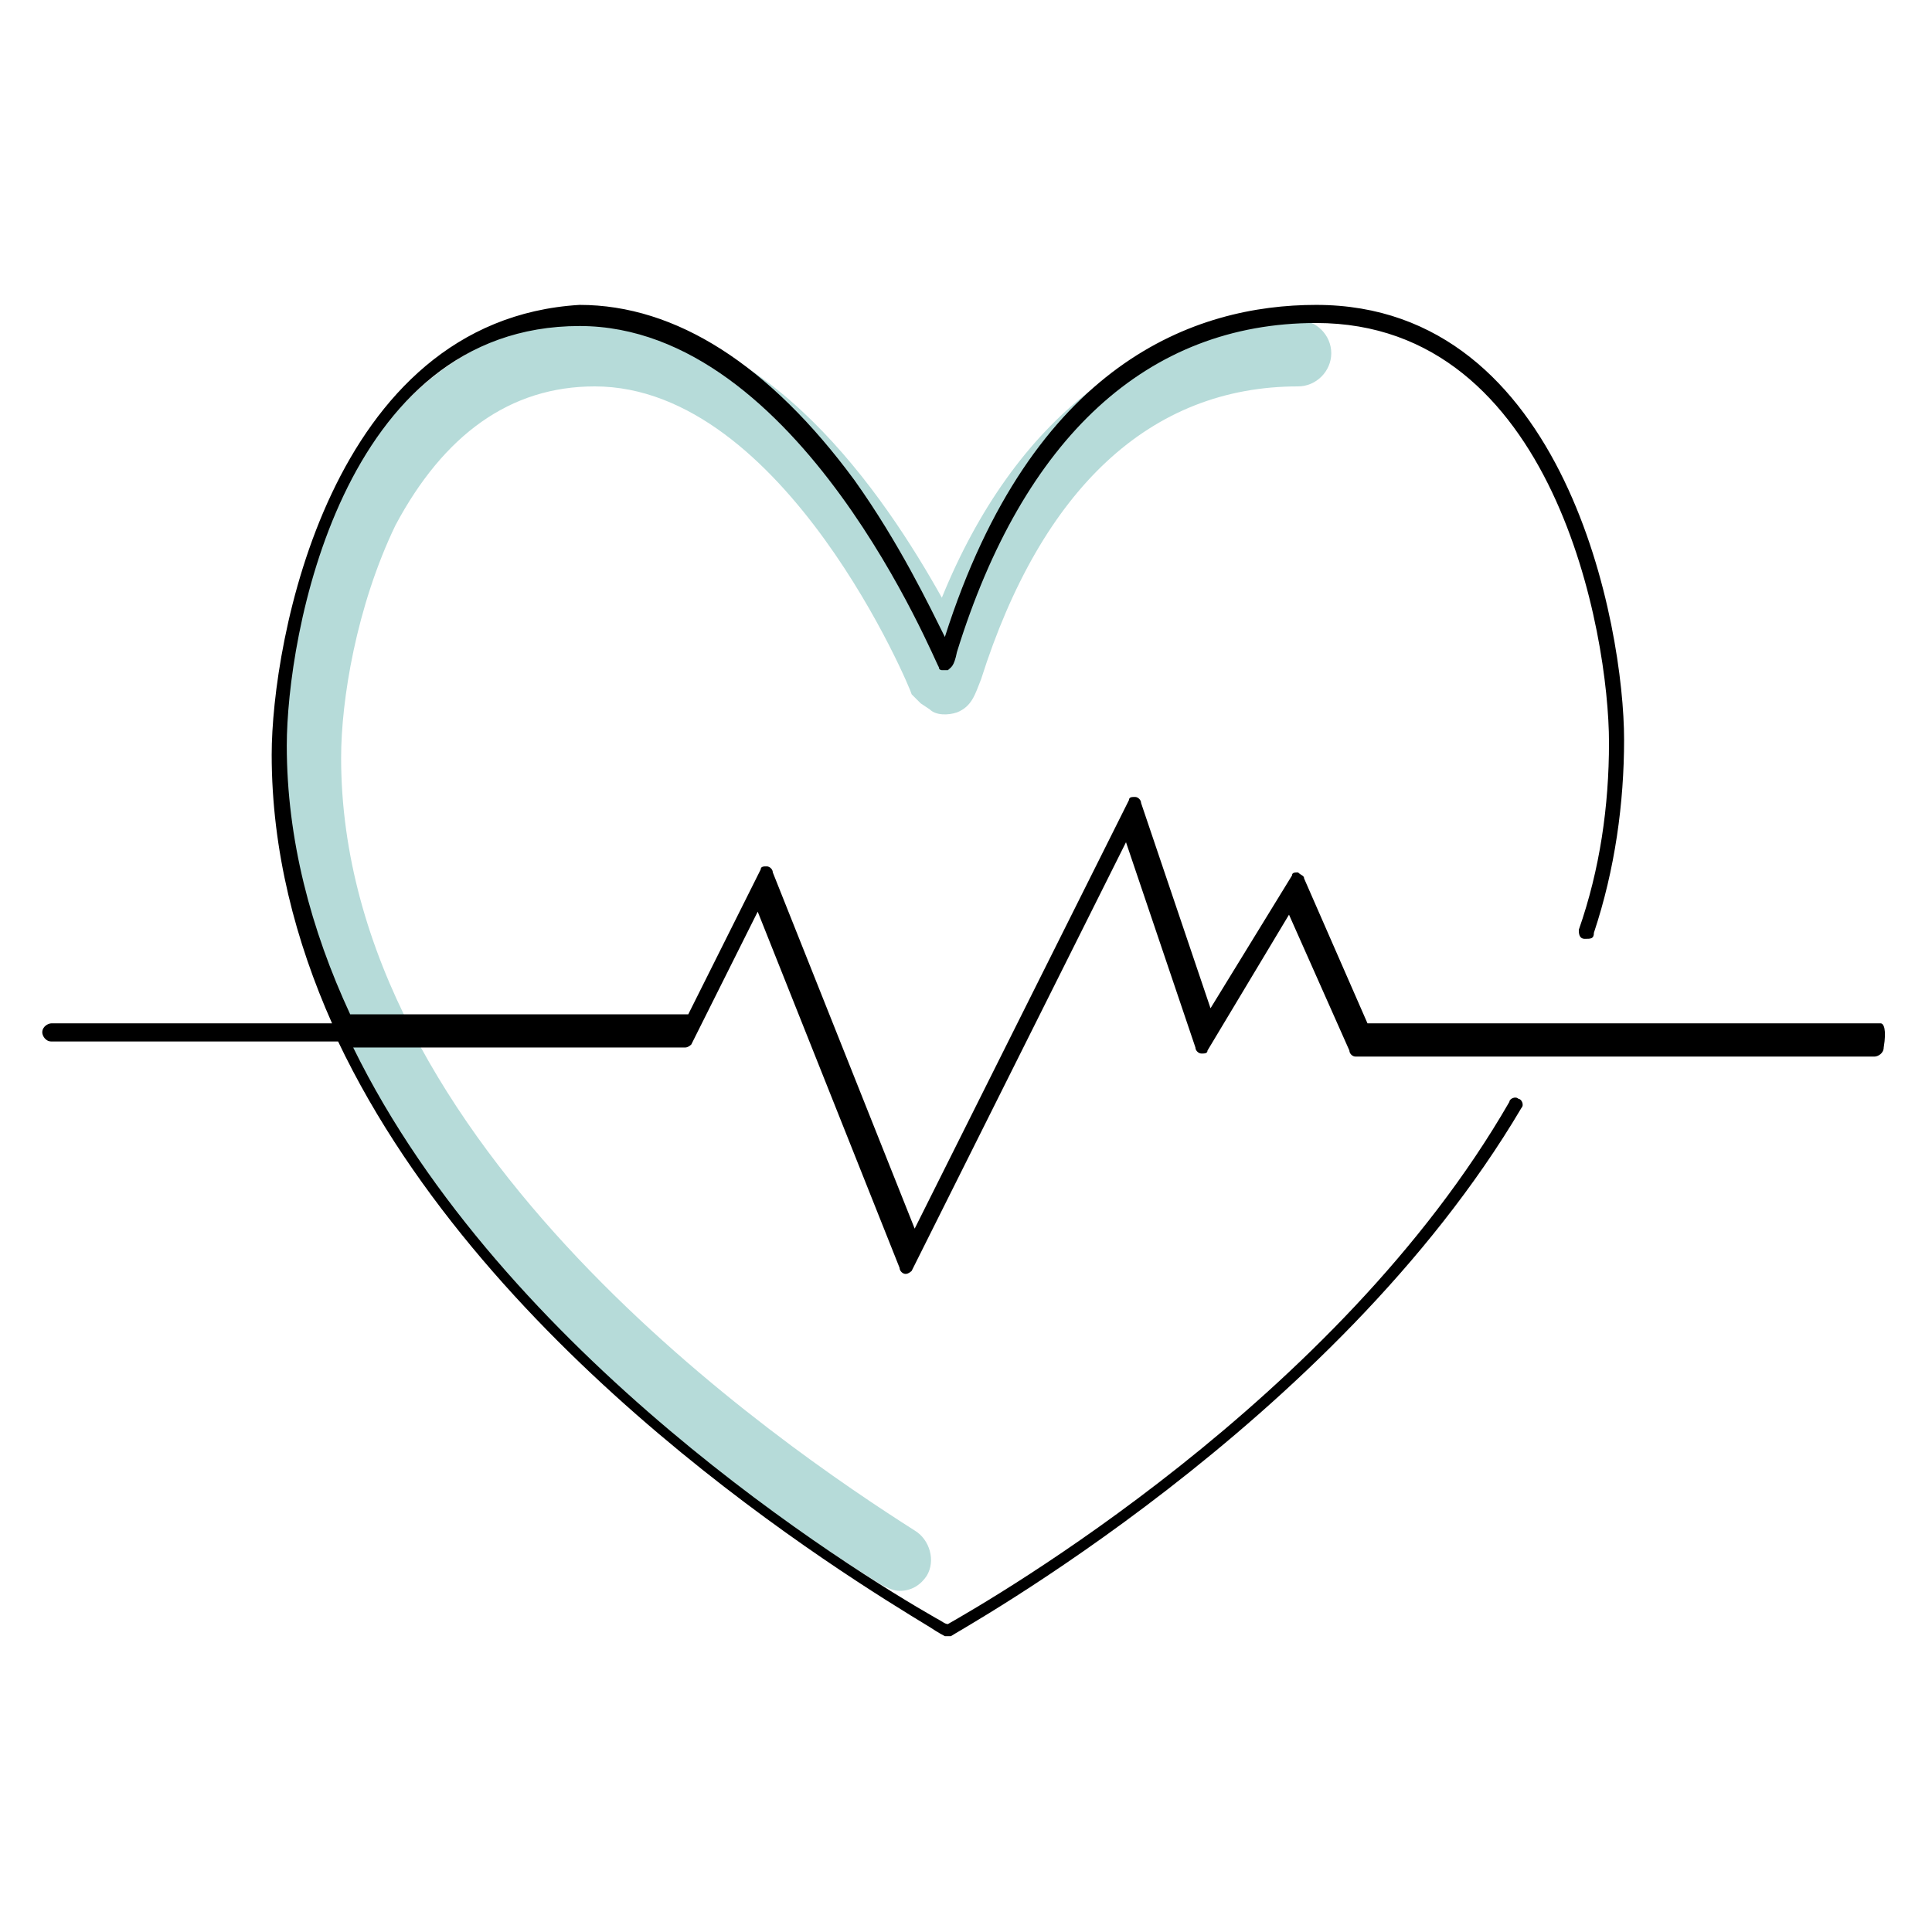
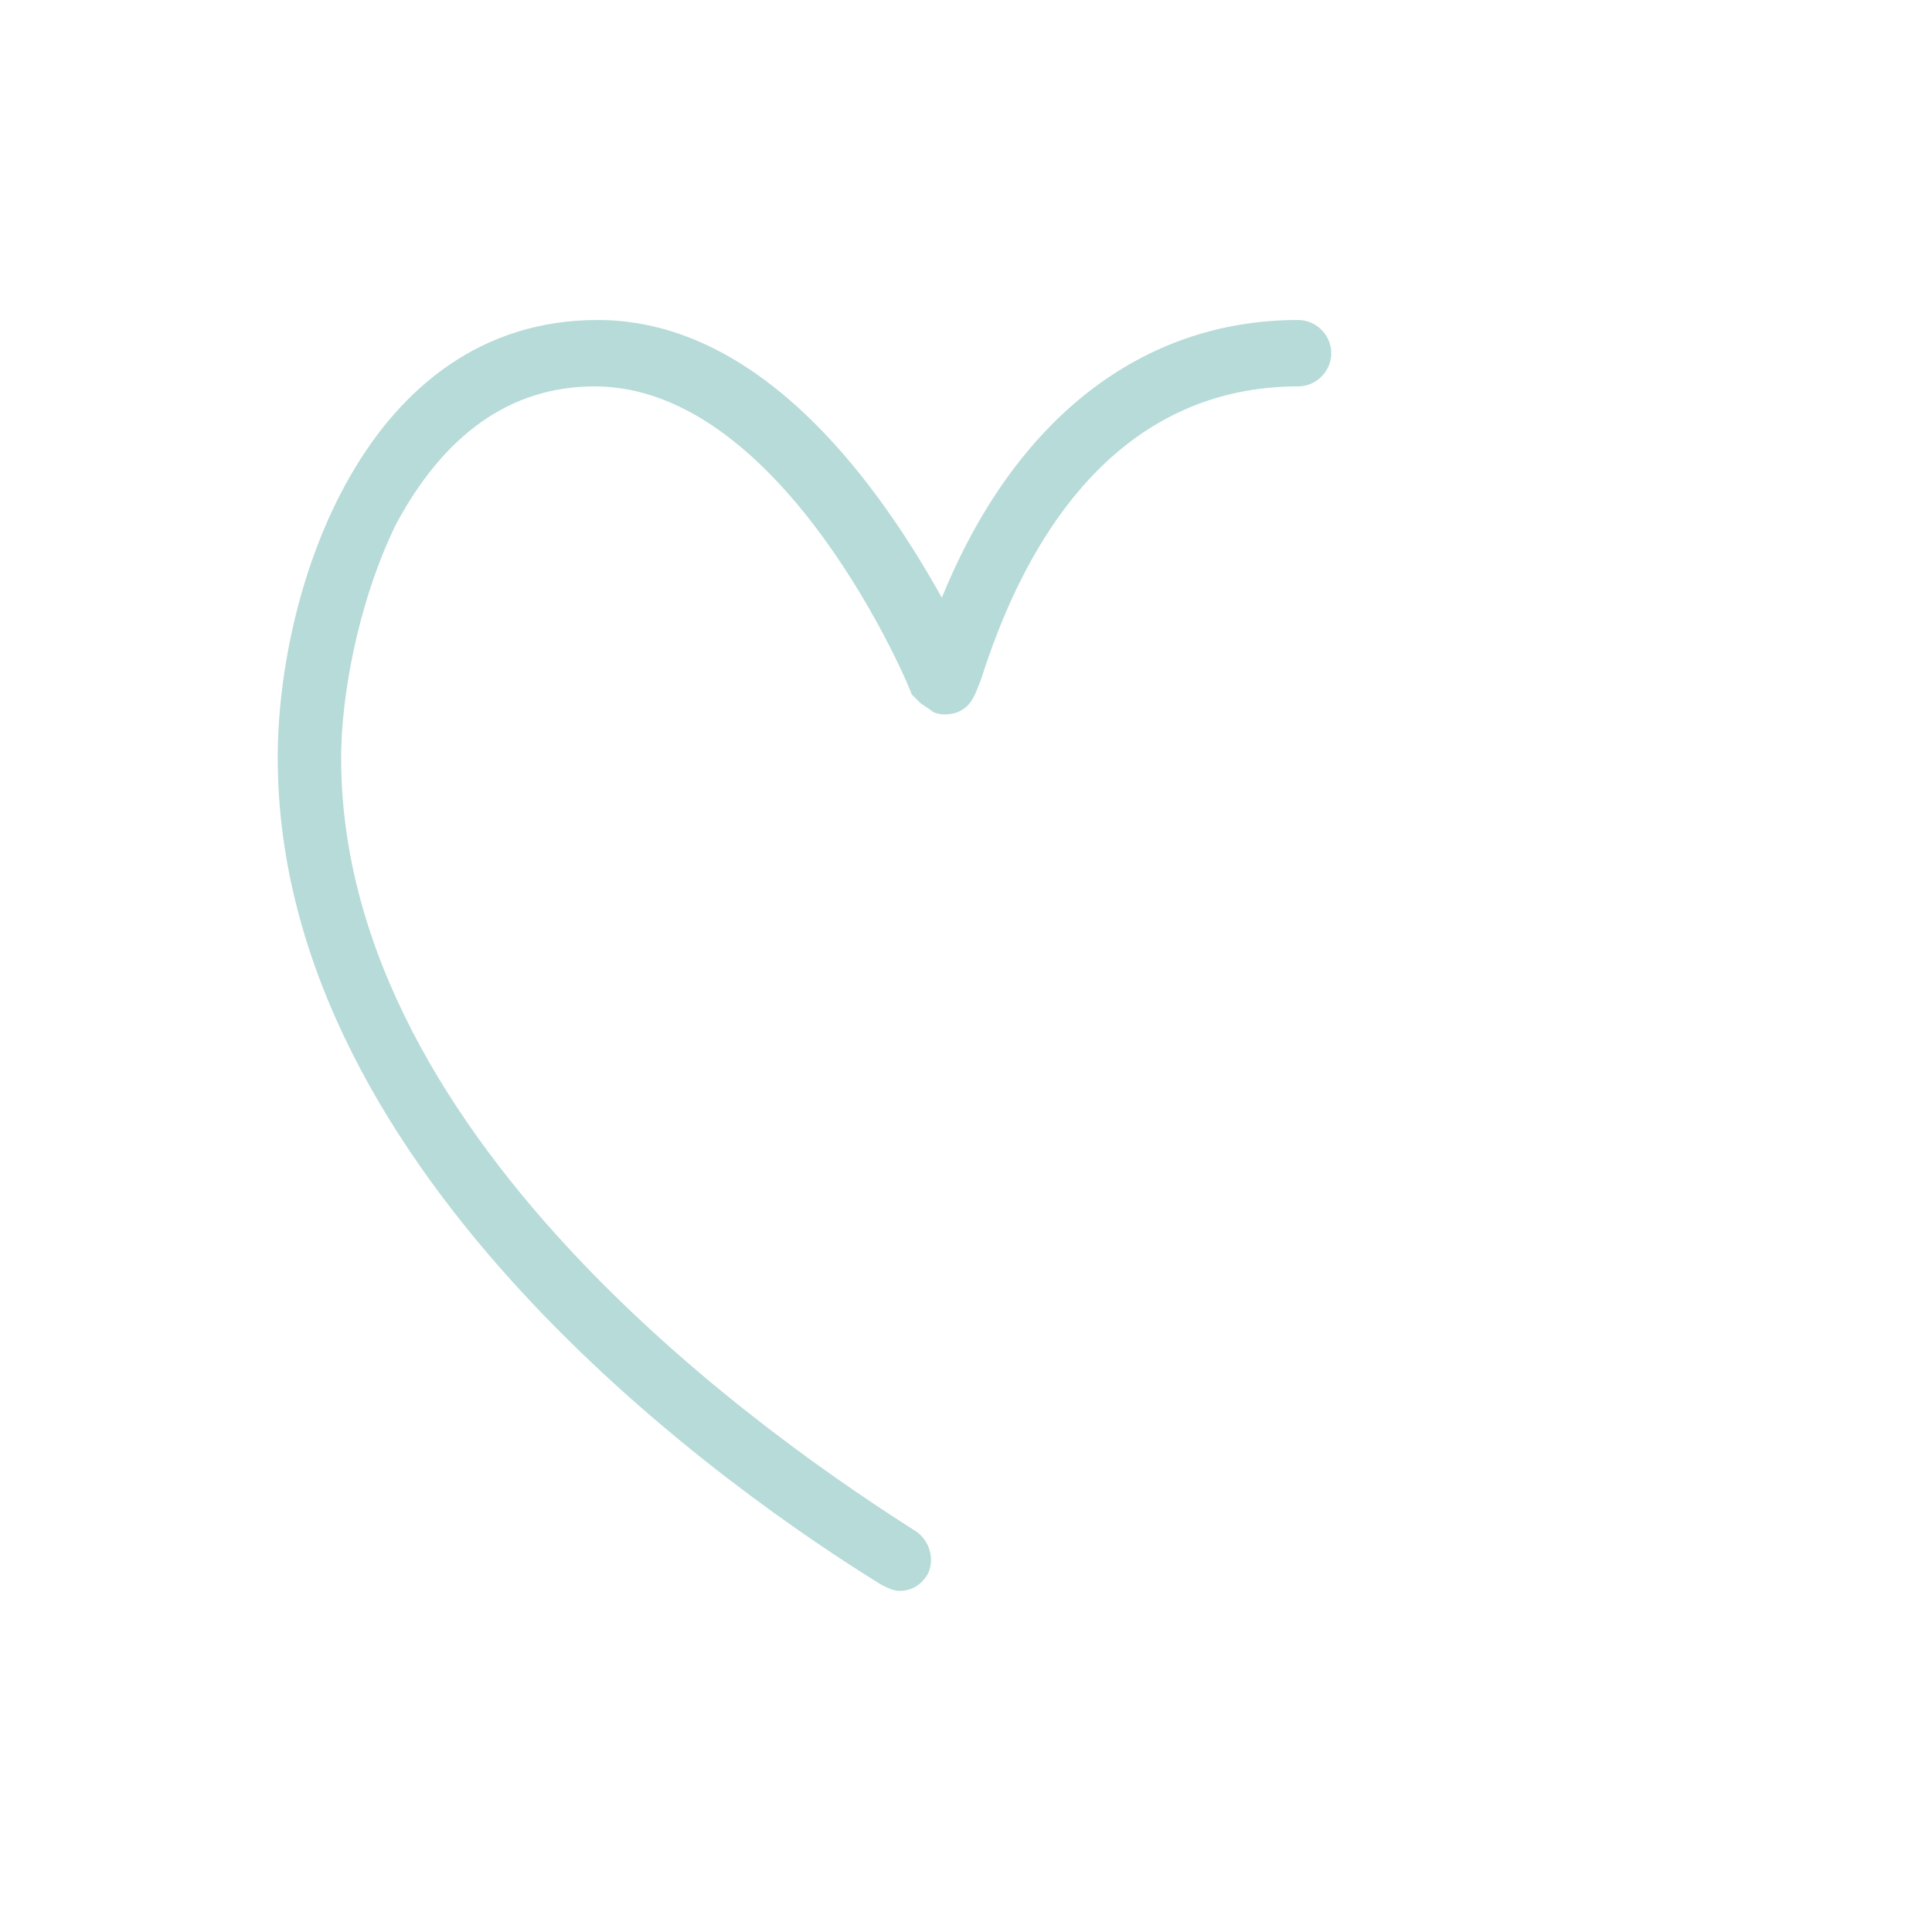
<svg xmlns="http://www.w3.org/2000/svg" enable-background="new 0 0 64 64" viewBox="0 0 64 64">
  <path d="m29.8 52.7c-.2 0-.4-.1-.6-.2-4.7-2.9-20-13.4-20-27.4 0-5.6 2.9-14.5 10.6-14.5 5.6 0 9.5 5.8 11.4 9.2 2.4-5.9 6.6-9.2 11.8-9.2.6 0 1.1.5 1.1 1.1s-.5 1.1-1.1 1.1c-4.9 0-8.5 3.4-10.5 9.7-.2.5-.3.9-.8 1.1-.3.1-.7.1-.9-.1l-.3-.2-.3-.3c0-.1-4.2-10.2-10.5-10.2-2.8 0-5 1.6-6.6 4.6-1.3 2.7-1.8 5.8-1.8 7.7 0 12.9 14.6 22.8 19 25.6.5.3.7 1 .4 1.5-.2.3-.5.5-.9.5z" fill="#b6dbd9" />
-   <path d="m62.3 33.9h-17l-2.1-4.8c0-.1-.1-.1-.2-.2-.1 0-.2 0-.2.1l-2.7 4.4-2.3-6.8c0-.1-.1-.2-.2-.2s-.2 0-.2.1l-7.1 14.2-4.7-11.8c0-.1-.1-.2-.2-.2s-.2 0-.2.1l-2.4 4.8h-11.2c-1.3-2.8-2.1-5.8-2.1-8.9 0-3.6 1.8-13.9 9.7-13.9 7.3 0 11.8 11.2 11.9 11.3 0 .1.1.1.1.1h.2c.1-.1.2-.1.3-.6 2.2-7.1 6.3-10.9 11.9-10.9 7.9 0 9.7 10.3 9.7 13.9 0 2.1-.3 4.2-1 6.2 0 .1 0 .3.2.3s.3 0 .3-.2c.7-2.1 1-4.3 1-6.4 0-3.7-1.9-14.4-10.2-14.4-4 0-9.4 1.9-12.3 11-.5-1-1.5-3.1-3-5.2-2.8-3.8-5.9-5.8-9.1-5.8-8.3.5-10.2 11.2-10.2 14.9 0 3.2.8 6.2 2 8.9h-9.3c-.1 0-.3.1-.3.3 0 .1.1.3.3.3h9.5c5 10.5 16.8 17.7 19.6 19.4.3.2.5.3.5.3h.1.1c.1-.1 12.7-7 18.9-17.5.1-.1 0-.3-.1-.3-.1-.1-.3 0-.3.1-5.7 9.9-17.2 16.5-18.6 17.3-.1 0-.2-.1-.4-.2-2.8-1.6-14.3-8.7-19.3-18.9h11c.1 0 .2-.1.2-.1l2.2-4.4 4.7 11.8c0 .1.1.2.2.2s.2-.1.2-.1l7.1-14.2 2.3 6.8c0 .1.1.2.2.2s.2 0 .2-.1l2.7-4.5 2 4.5c0 .1.1.2.2.2h17.2c.1 0 .3-.1.3-.3.1-.6 0-.8-.1-.8z" />
</svg>